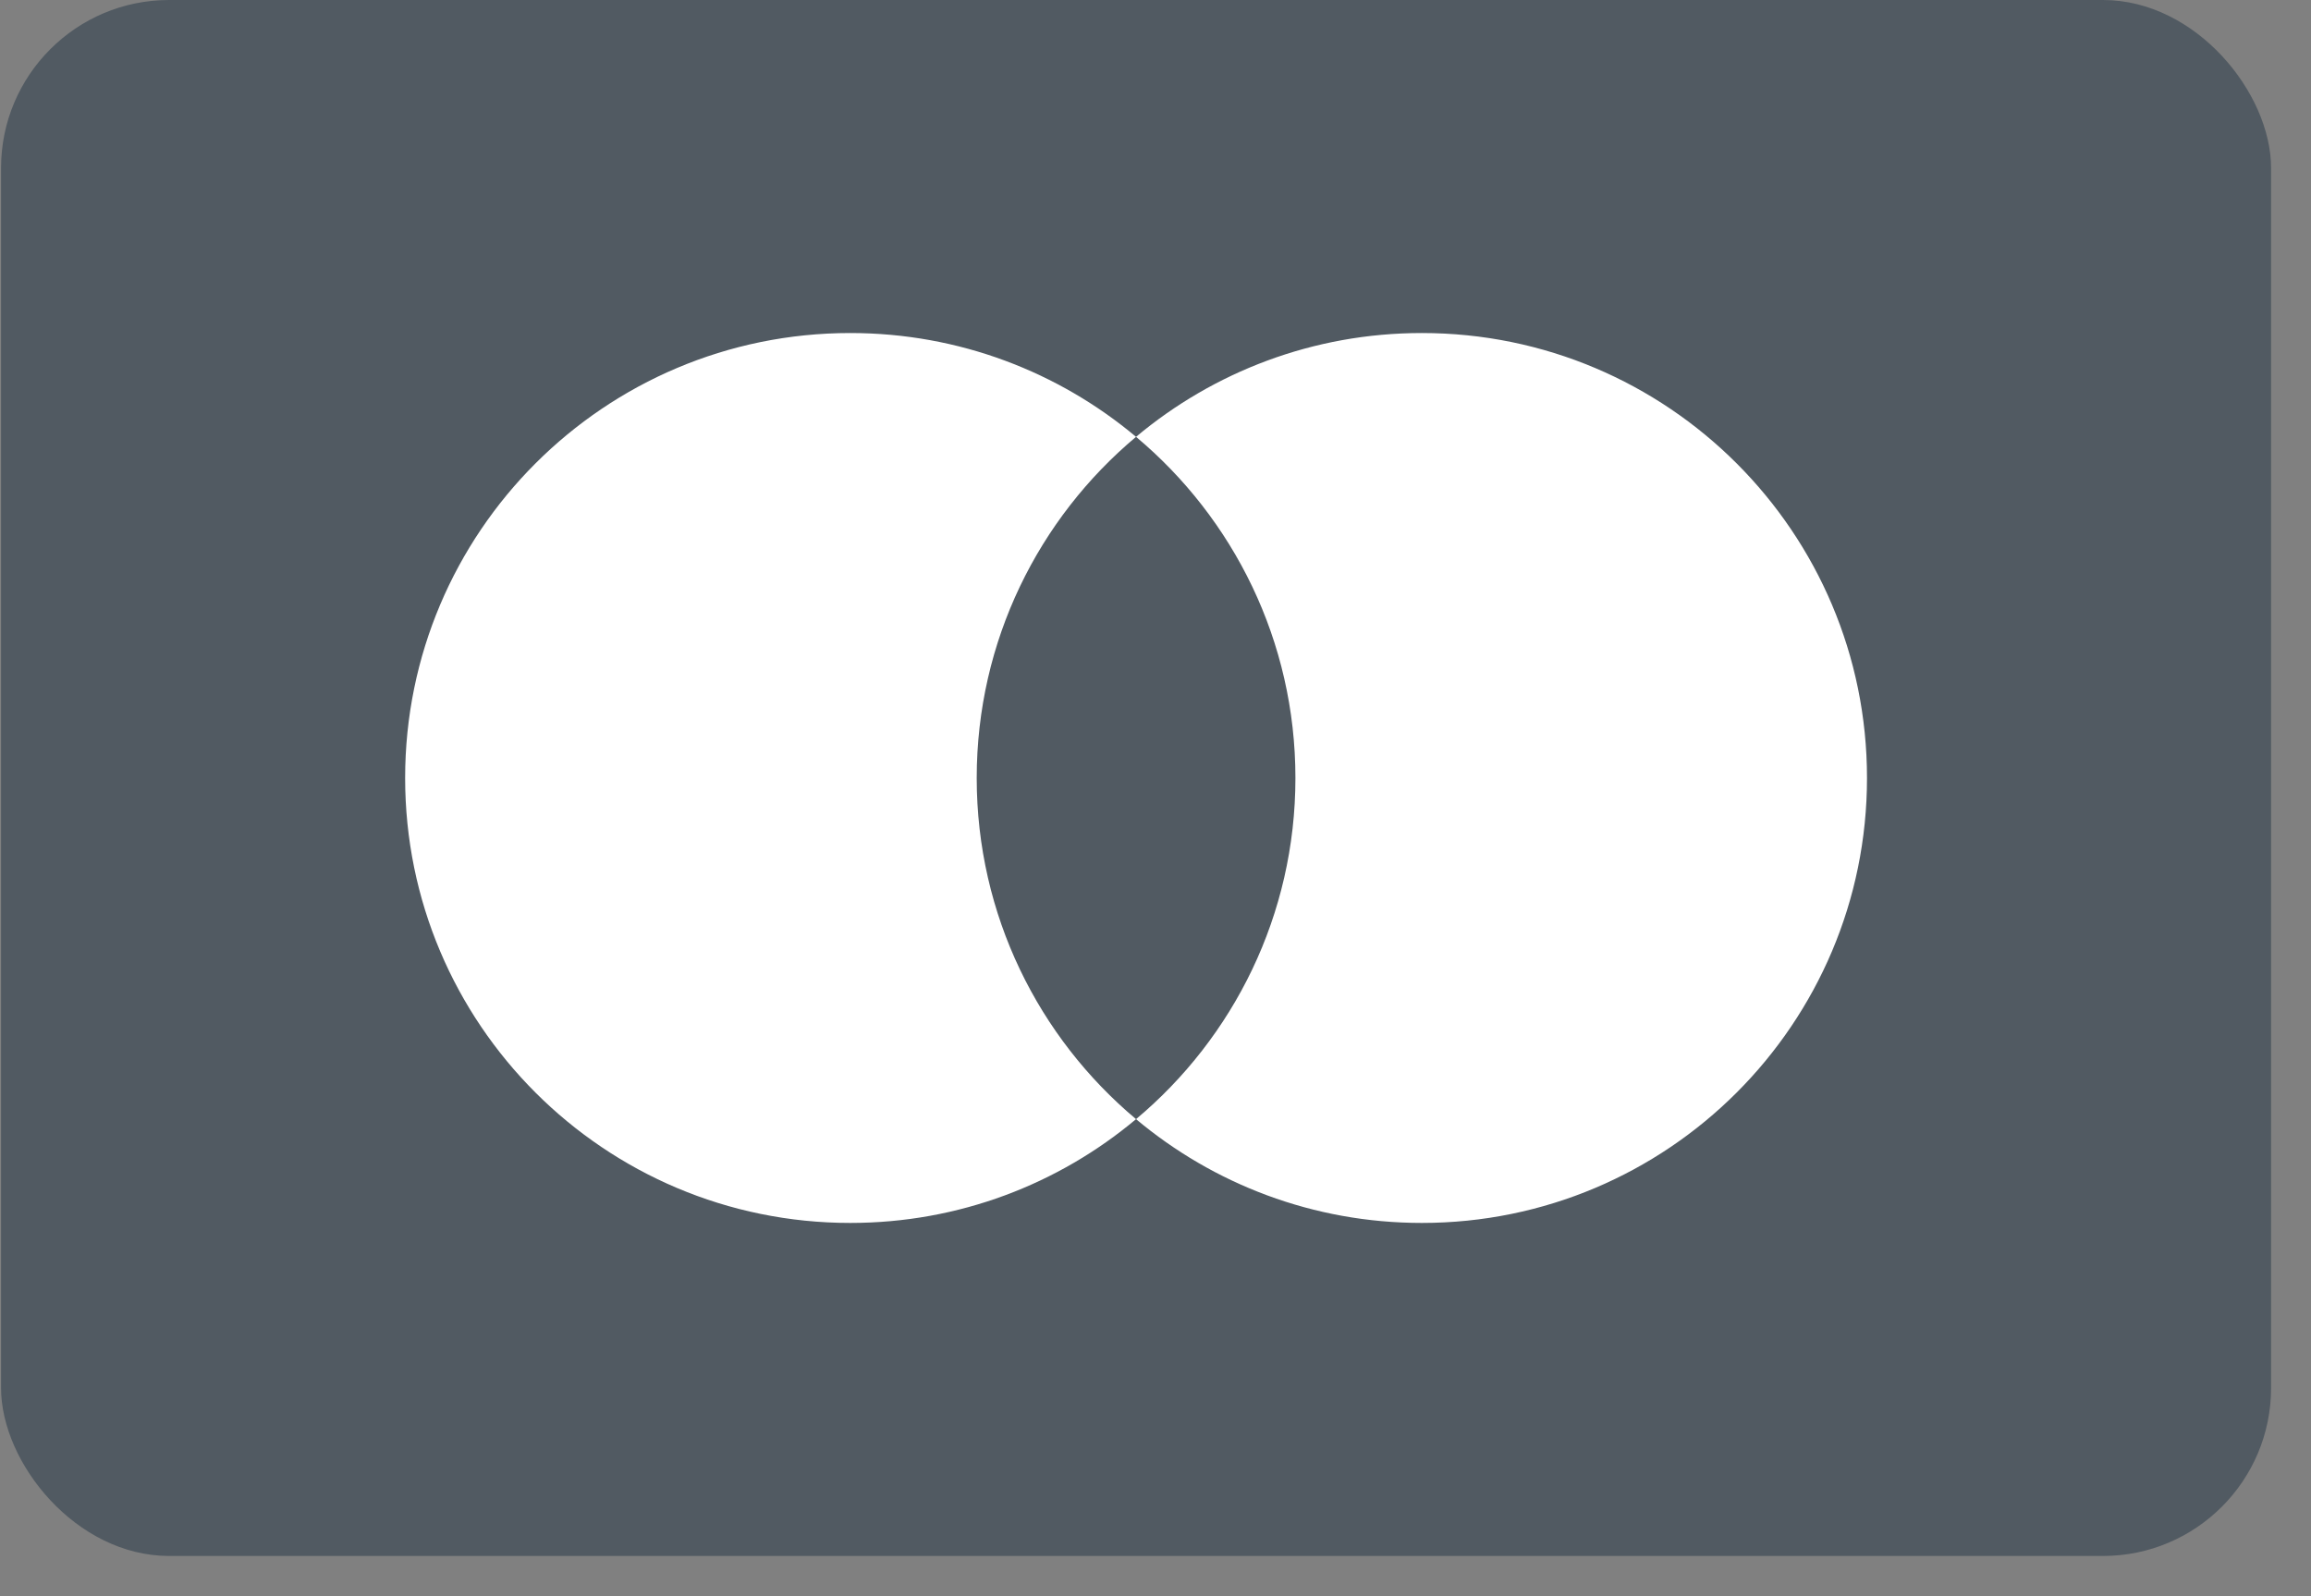
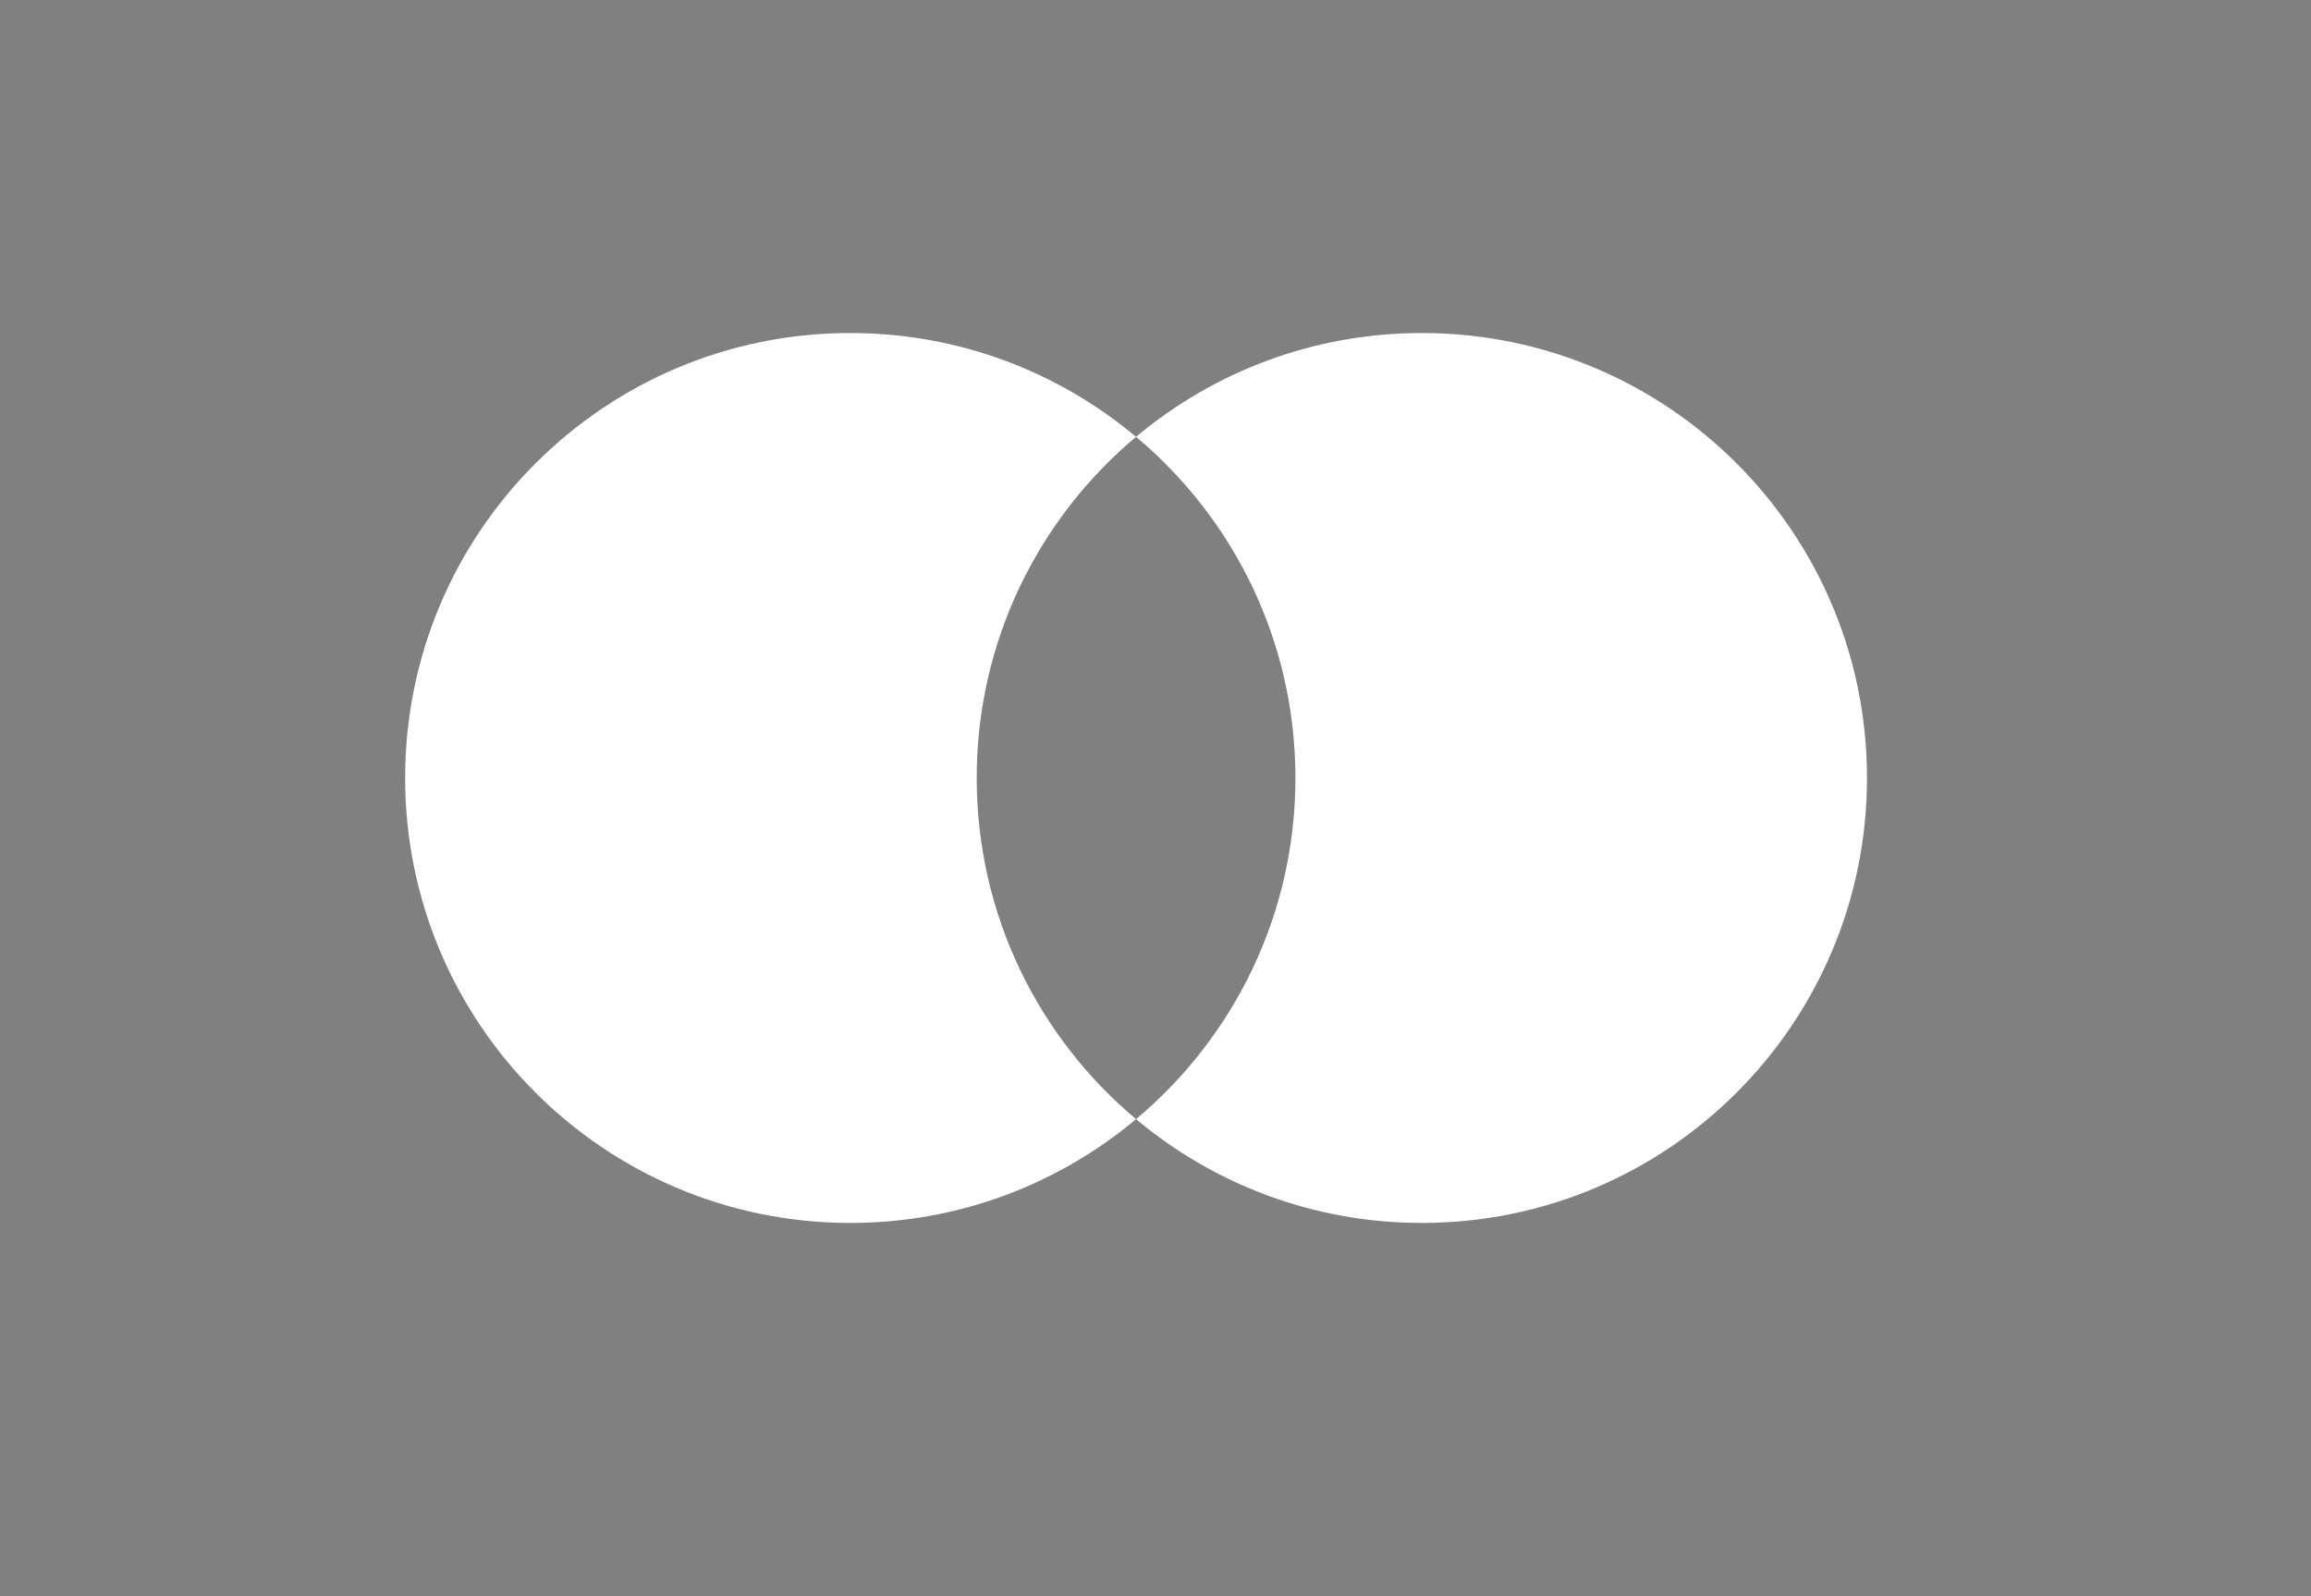
<svg xmlns="http://www.w3.org/2000/svg" width="55" height="38" viewBox="0 0 55 38" fill="none">
  <rect x="0" y="0" width="55" height="38" fill="#808080" stroke="none" />
-   <rect x="0.025" width="54.025" height="37.041" rx="4" fill="#47525C" fill-opacity="0.82" />
  <path fill-rule="evenodd" clip-rule="evenodd" d="M27.037 26.642C29.356 24.699 30.83 21.782 30.83 18.521C30.83 15.259 29.356 12.342 27.037 10.399C28.878 8.857 31.25 7.928 33.839 7.928C39.69 7.928 44.433 12.671 44.433 18.521C44.433 24.371 39.69 29.113 33.839 29.113C31.25 29.113 28.878 28.185 27.037 26.642ZM27.037 26.642C25.197 28.185 22.825 29.113 20.236 29.113C14.385 29.113 9.642 24.371 9.642 18.521C9.642 12.671 14.385 7.928 20.236 7.928C22.825 7.928 25.197 8.857 27.037 10.399C24.719 12.342 23.245 15.259 23.245 18.521C23.245 21.782 24.719 24.699 27.037 26.642Z" fill="white" />
</svg>